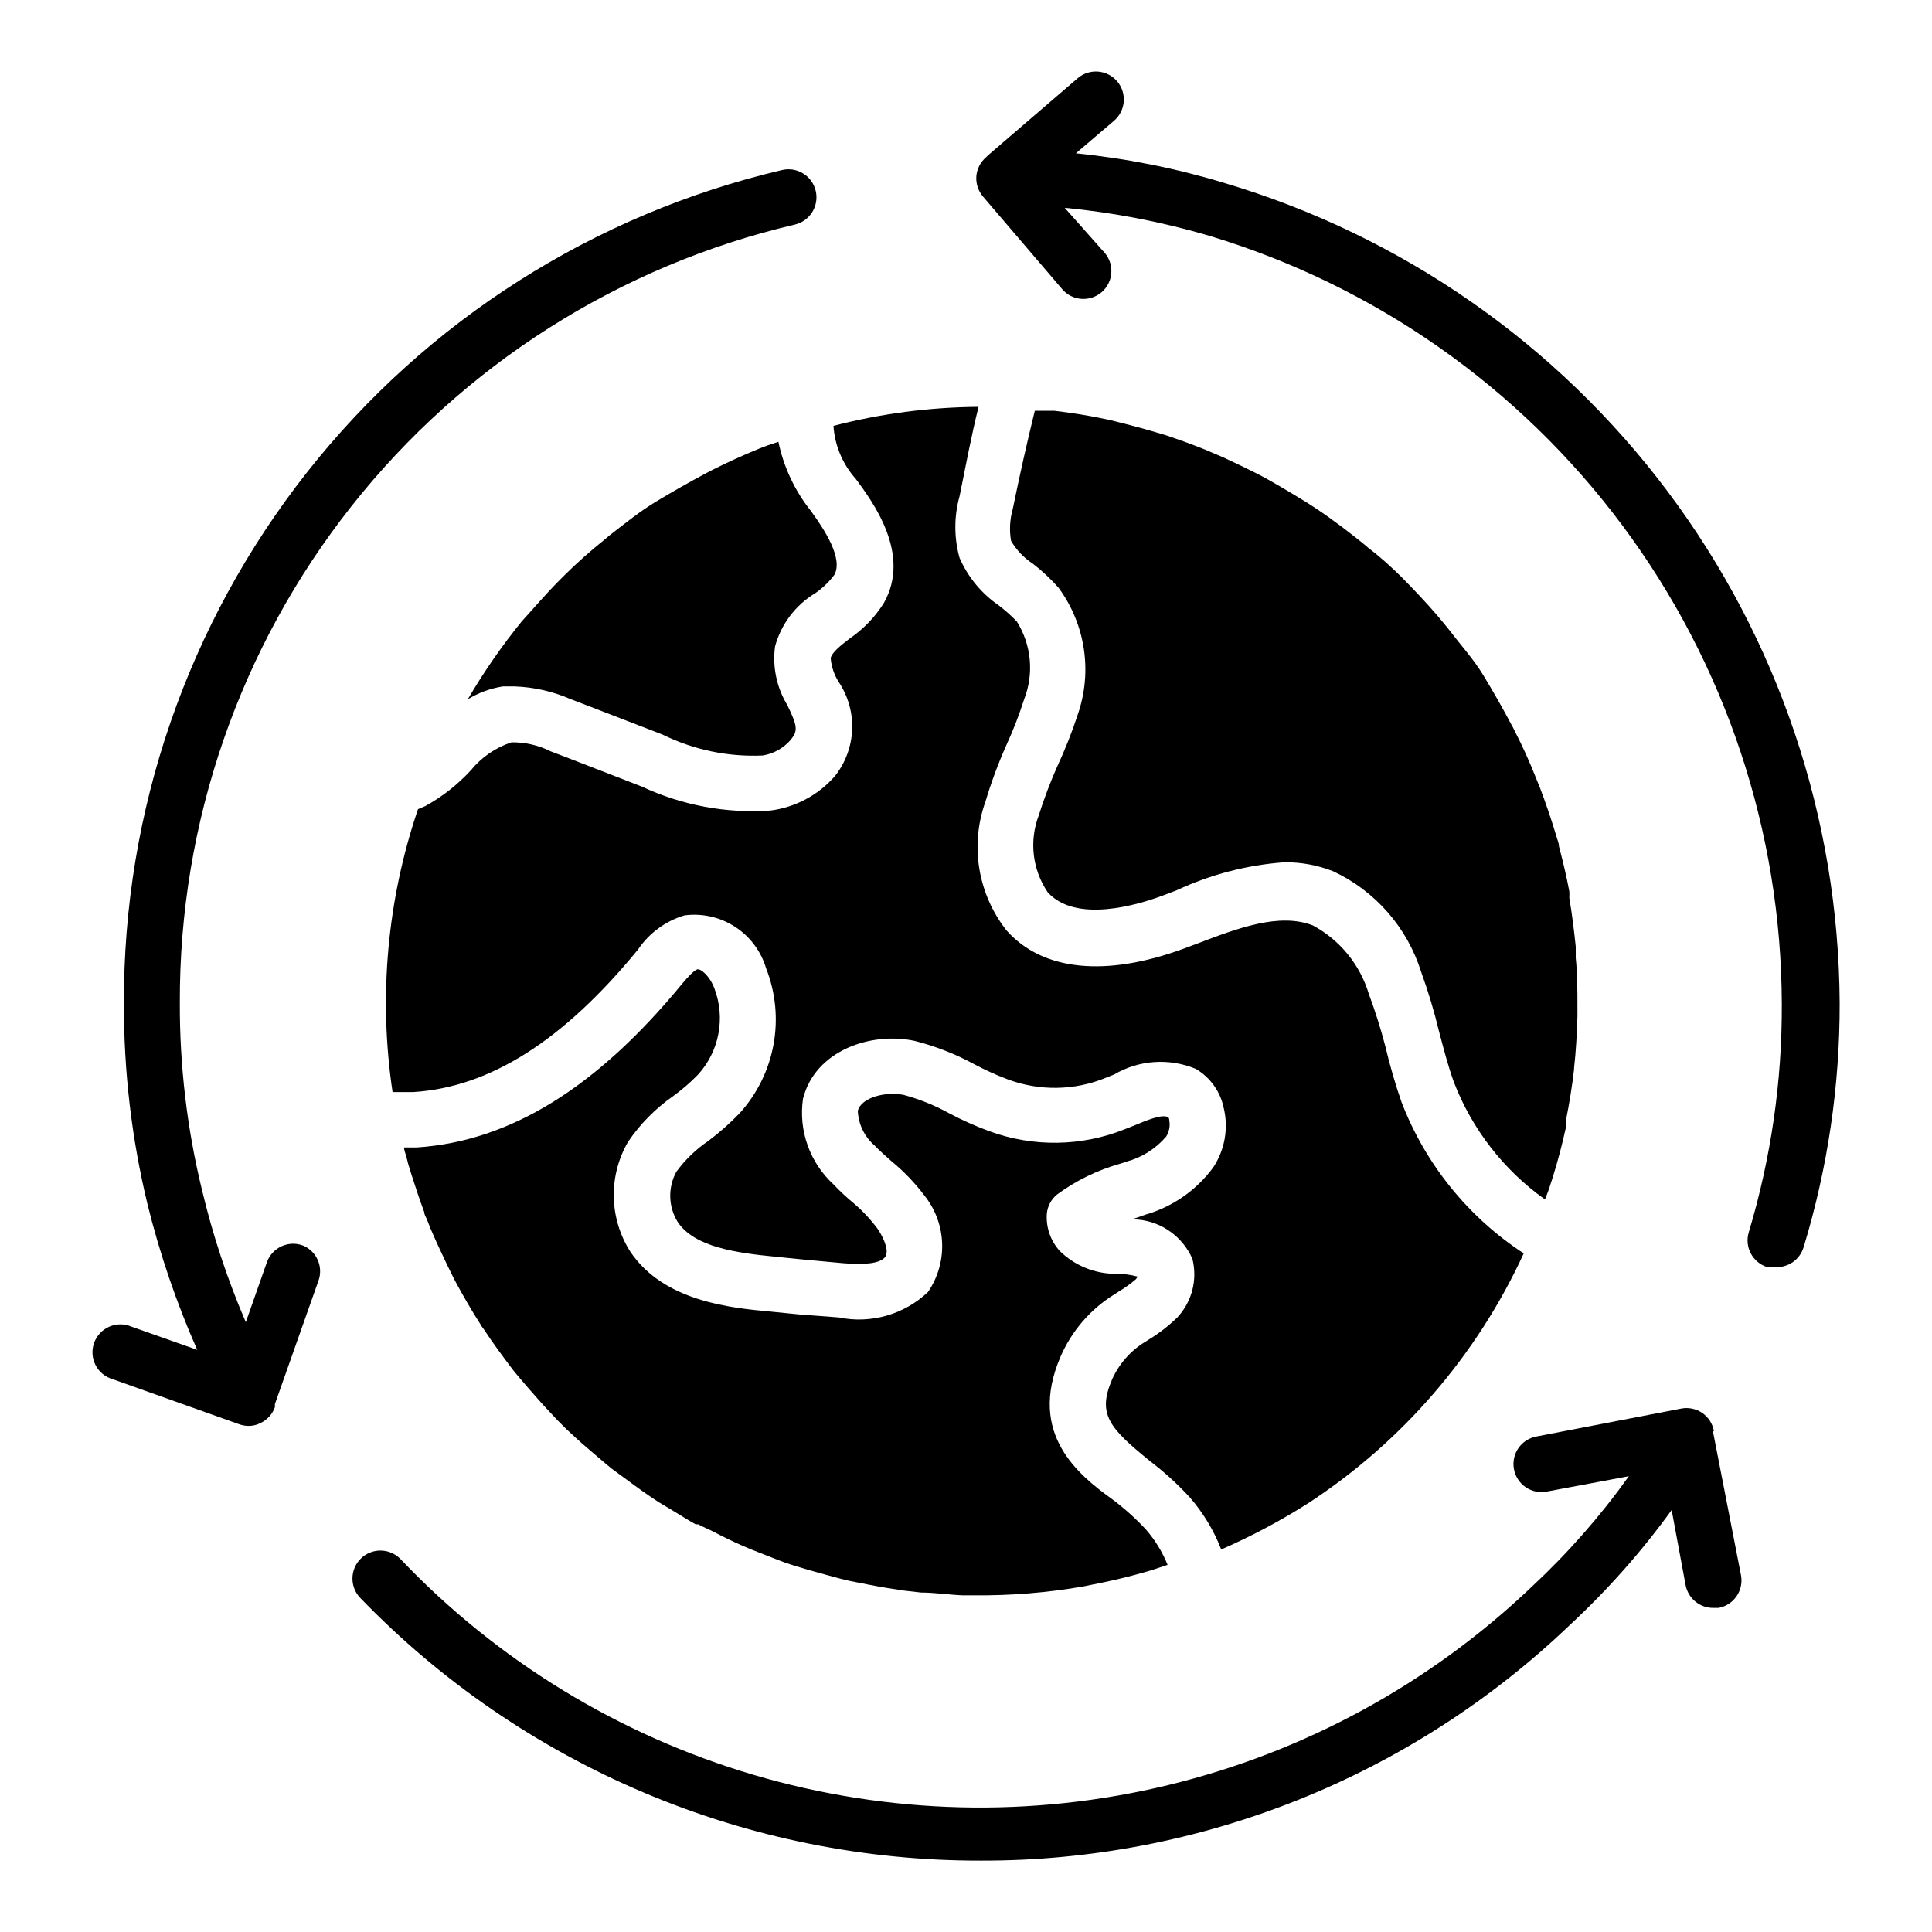
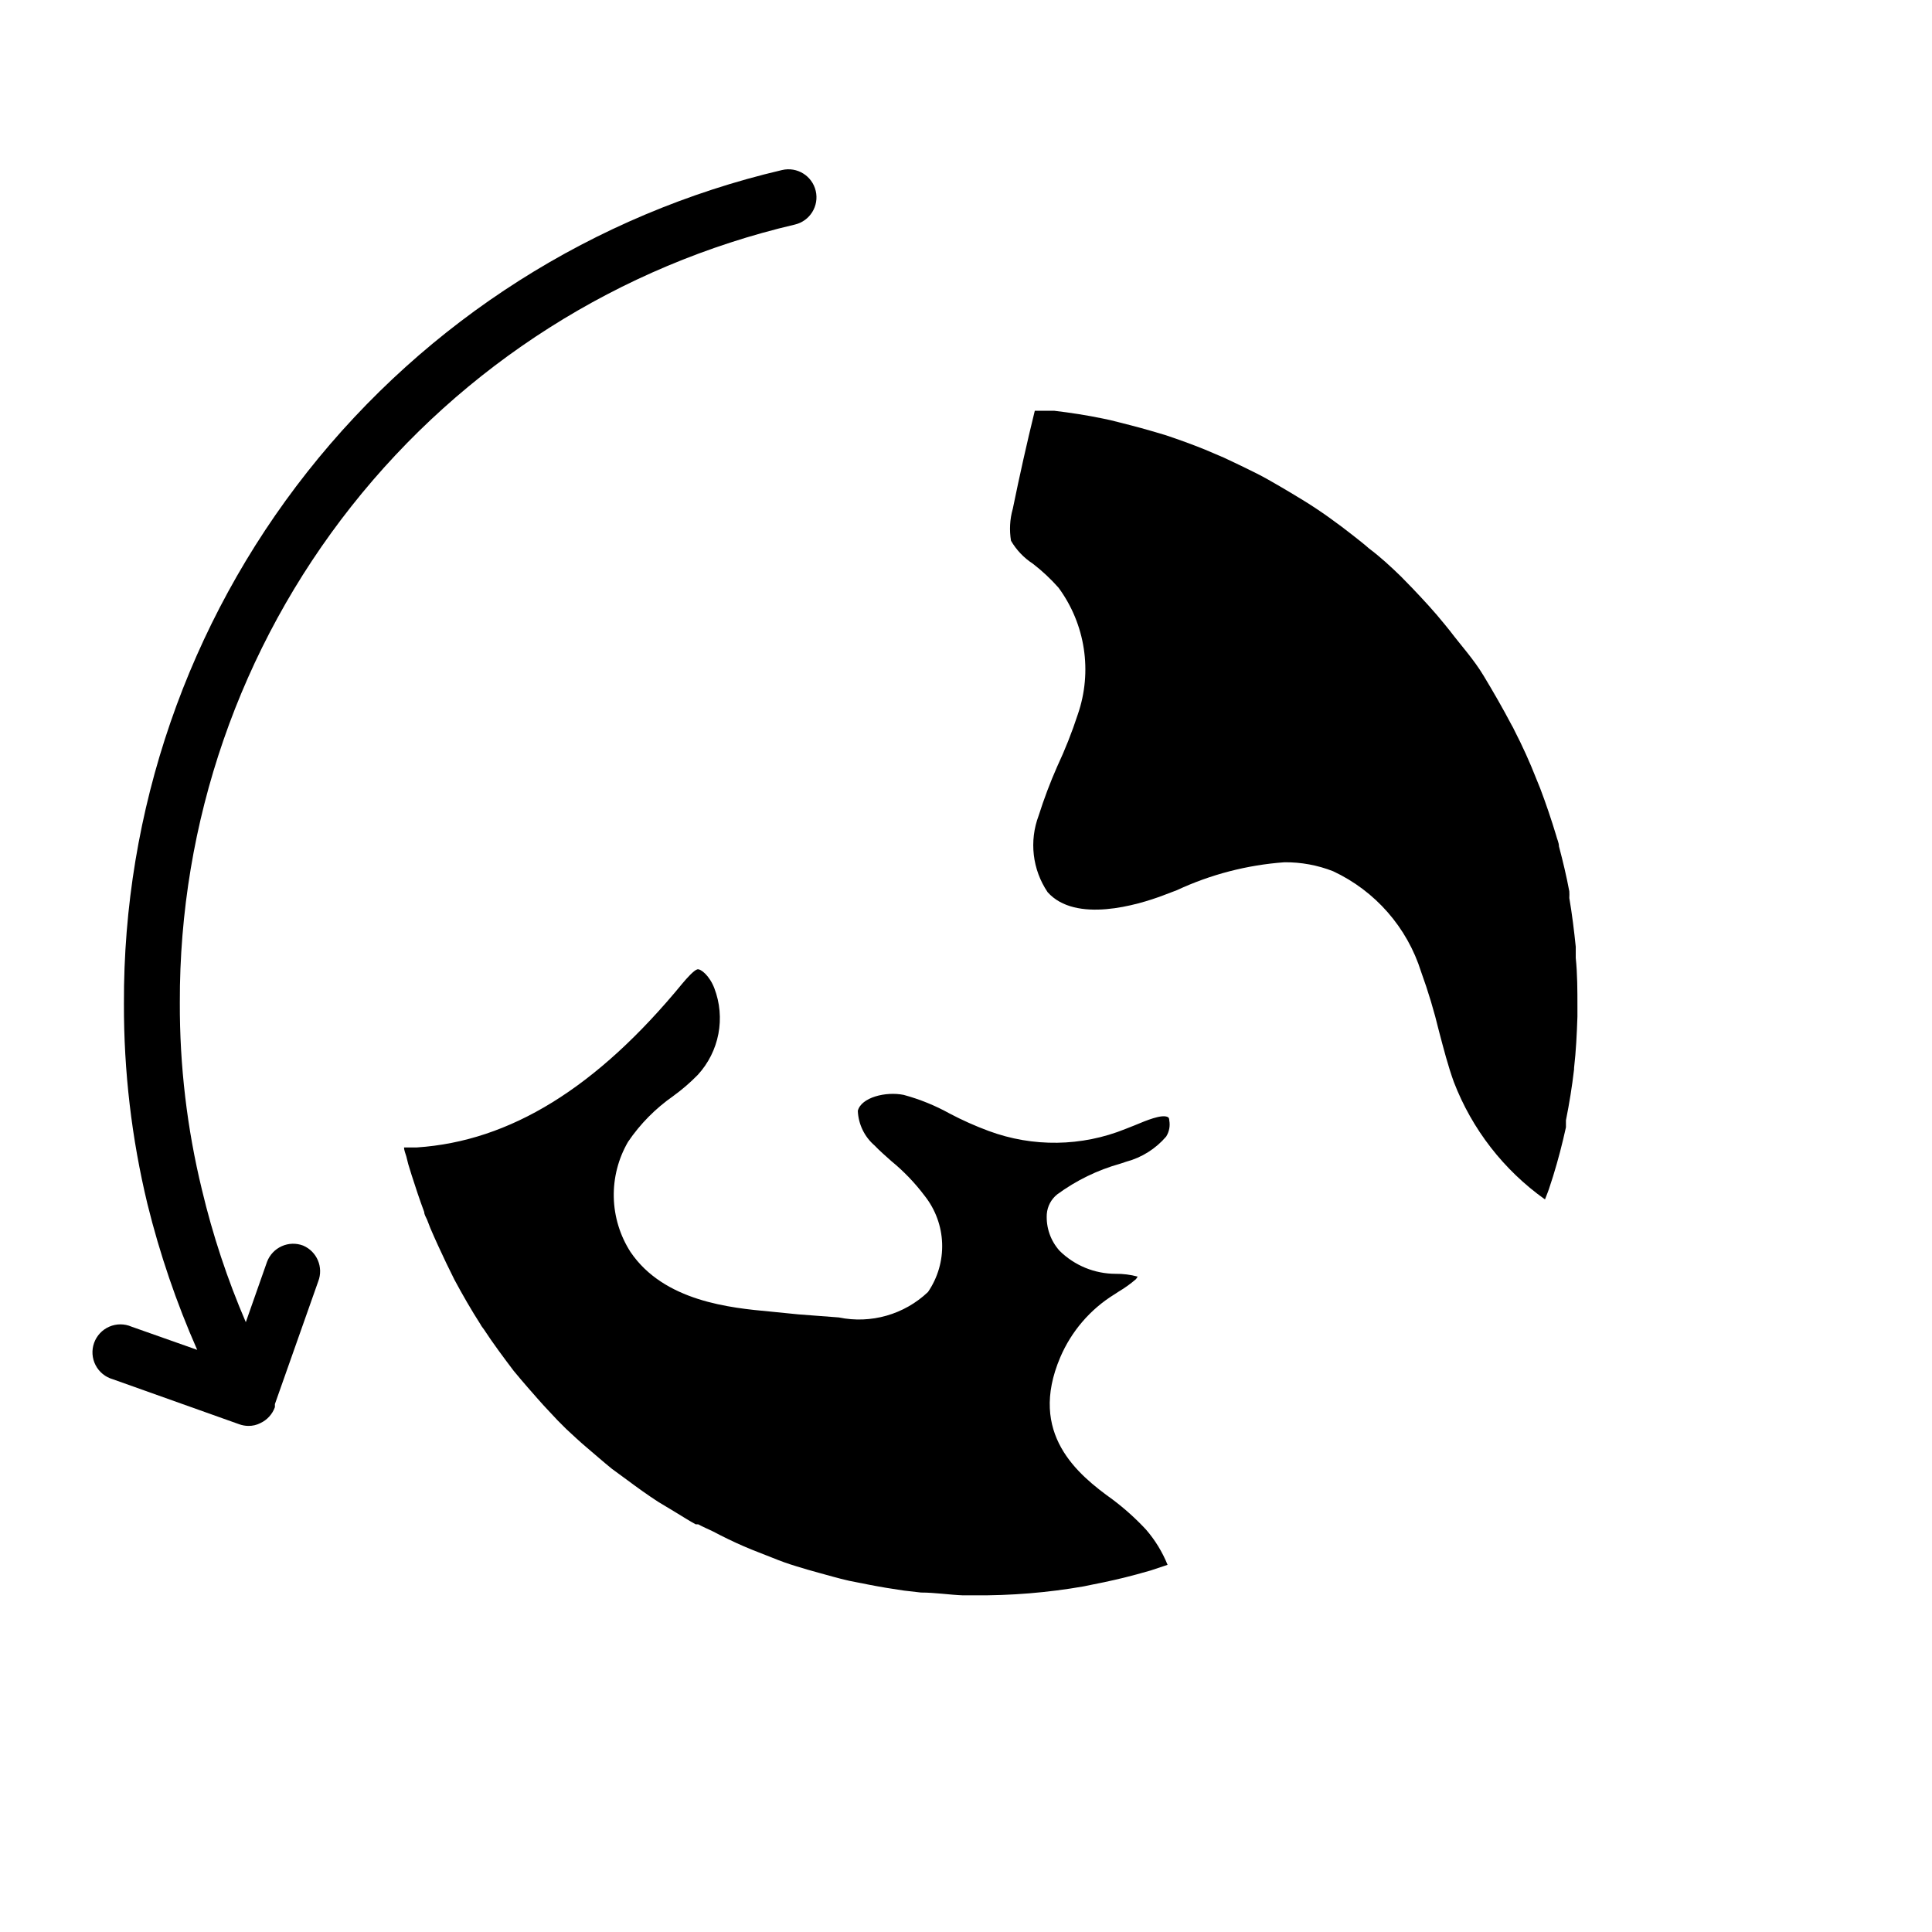
<svg xmlns="http://www.w3.org/2000/svg" fill="#000000" width="800px" height="800px" version="1.1" viewBox="144 144 512 512">
  <g>
-     <path d="m598.19 523.21c-0.348-1.922-1.441-3.625-3.035-4.742-1.621-1.117-3.621-1.547-5.559-1.188l-38.453 7.41c-1.938 0.359-3.652 1.477-4.766 3.102-1.109 1.629-1.527 3.633-1.16 5.566 0.359 1.938 1.477 3.652 3.102 4.766 1.629 1.113 3.629 1.531 5.566 1.16l21.781-4.074c-7.566 10.594-16.18 20.398-25.707 29.266-26.961 25.699-60.215 43.844-96.418 52.602-36.199 8.758-74.07 7.82-109.8-2.711-35.727-10.535-68.043-30.301-93.699-57.297-2.891-2.875-7.559-2.875-10.449 0-1.402 1.391-2.191 3.281-2.191 5.258s0.789 3.871 2.191 5.262c21.312 22.039 46.848 39.551 75.086 51.492 28.234 11.941 58.59 18.062 89.246 18.004 58.152 0.141 114.1-22.242 156.11-62.457 9.965-9.242 19-19.441 26.969-30.453l3.703 19.93h0.004c0.684 3.535 3.809 6.066 7.406 6.004h1.336c1.938-0.359 3.652-1.477 4.762-3.106 1.113-1.625 1.531-3.629 1.164-5.562l-7.41-38.008z" />
-     <path d="m468.68 192.55c-12.898-3.926-26.148-6.578-39.562-7.926l10.078-8.594h-0.004c3.129-2.641 3.527-7.316 0.891-10.449-2.641-3.129-7.316-3.527-10.449-0.887l-23.781 20.445-0.52 0.52c-1.496 1.27-2.43 3.082-2.594 5.039-0.148 1.969 0.492 3.914 1.781 5.41l20.969 24.523h-0.004c2.66 3.109 7.336 3.473 10.449 0.812 3.109-2.66 3.473-7.336 0.812-10.445l-10.594-11.93c12.973 1.254 25.801 3.734 38.305 7.41 43.766 13.18 82.137 40.078 109.46 76.723 27.316 36.641 42.141 81.094 42.277 126.8 0.094 20.5-2.852 40.898-8.742 60.531-1.203 3.906 0.984 8.055 4.891 9.262 0.734 0.113 1.484 0.113 2.223 0 3.379 0.145 6.43-2.019 7.41-5.262 6.391-21.012 9.613-42.863 9.555-64.828-0.281-48.871-16.262-96.355-45.582-135.45-29.32-39.102-70.43-67.742-117.27-81.703z" />
    <path d="m224.33 474.09c-1.836-0.699-3.875-0.641-5.668 0.168-1.793 0.805-3.191 2.289-3.891 4.129l-5.629 16.004c-4.887-11.352-8.777-23.102-11.633-35.121-3.949-16.223-5.914-32.867-5.852-49.566-0.152-47.734 15.887-94.113 45.488-131.56 29.602-37.449 71.027-63.758 117.51-74.633 3.988-0.941 6.461-4.938 5.519-8.926-0.941-3.992-4.938-6.461-8.93-5.519-49.773 11.664-94.125 39.867-125.8 79.996-31.676 40.129-48.809 89.812-48.602 140.94-0.051 17.867 2.039 35.68 6.223 53.047 3.269 13.25 7.684 26.191 13.191 38.676l-17.414-6.148c-1.879-0.812-4.012-0.809-5.891 0.012-1.879 0.816-3.332 2.375-4.019 4.305s-0.547 4.059 0.391 5.879c0.938 1.82 2.586 3.172 4.555 3.734l33.492 11.926c0.781 0.285 1.609 0.438 2.441 0.445 1.109 0.02 2.203-0.234 3.188-0.738 1.797-0.836 3.184-2.359 3.852-4.227v-0.816l11.484-32.523c1.438-3.723-0.328-7.914-4-9.48z" />
-     <path d="m359.99 301.24c1.961-1.34 3.688-2.992 5.113-4.891 2.371-4.297-2.445-11.781-6.223-16.965v-0.004c-4.262-5.34-7.207-11.609-8.594-18.297l-2.891 0.965-2.148 0.816c-4.297 1.777-8.594 3.703-12.816 5.852l-1.555 0.816c-4.445 2.371-8.742 4.816-13.039 7.41-4.297 2.594-8.223 5.777-12.152 8.816l-1.406 1.184c-3.777 3.039-7.41 6.223-10.742 9.559l-1.258 1.258c-3.481 3.481-6.816 7.41-9.93 10.816l-0.004-0.004c-5.316 6.539-10.121 13.473-14.371 20.746 2.836-1.727 5.981-2.883 9.258-3.406h3.262c5.109 0.191 10.137 1.348 14.816 3.406l5.039 1.926 19.188 7.41h0.004c8.254 4.062 17.402 5.977 26.598 5.559 2.879-0.469 5.504-1.938 7.406-4.152 1.926-2.371 1.852-3.555-0.891-9.188h0.004c-2.836-4.66-3.984-10.152-3.262-15.559 1.594-5.879 5.387-10.918 10.594-14.074z" />
    <path d="m424.15 347.17c-1.863 4.231-3.496 8.559-4.891 12.965-2.551 6.754-1.668 14.32 2.371 20.301 7.41 8.297 23.855 3.406 30.523 0.891l3.703-1.406h0.004c8.977-4.184 18.645-6.695 28.523-7.41 4.41-0.043 8.785 0.762 12.891 2.371 11.18 5.219 19.648 14.898 23.34 26.672 1.875 5.168 3.457 10.438 4.742 15.781 1.258 4.742 2.371 9.113 3.926 13.41 4.816 12.52 13.219 23.344 24.152 31.117 0.445-1.184 0.965-2.371 1.332-3.629 0.371-1.258 0.594-1.703 0.816-2.519 1.332-4.297 2.445-8.594 3.406-12.965v-1.852c0.891-4.445 1.629-8.965 2.148-13.484l0.004-0.004c0.008-0.121 0.008-0.246 0-0.367 0.52-4.519 0.742-9.113 0.891-13.633v-2.594c0-4.297 0-8.668-0.445-12.965v-2.965c-0.445-4.297-0.965-8.594-1.703-12.891h-0.004c0.035-0.594 0.035-1.188 0-1.781-0.742-4-1.703-8-2.742-11.93 0-0.965-0.52-1.926-0.742-2.891-1.285-4.246-2.691-8.398-4.223-12.445l-1.113-2.742 0.004 0.004c-1.688-4.293-3.59-8.496-5.703-12.598-0.242-0.531-0.516-1.051-0.816-1.555-2.297-4.371-4.816-8.742-7.41-13.039-2.59-4.297-5.926-7.93-8.965-11.93l-1.258-1.555c-2.742-3.406-5.703-6.594-8.668-9.707l-2.965-3.039c-2.742-2.668-5.559-5.262-8.445-7.41-1.406-1.258-2.891-2.371-4.371-3.555-1.48-1.184-4.148-3.188-6.223-4.668-2.074-1.48-4.816-3.336-7.41-4.891s-3.777-2.297-5.703-3.406c-1.926-1.113-4.074-2.371-6.148-3.406-2.074-1.039-5.703-2.816-8.594-4.148l-5.039-2.148c-3.481-1.406-6.965-2.668-10.52-3.852l-3.777-1.113c-3.555-1.039-7.41-2-10.668-2.816l-2.074-0.445c-4.297-0.891-8.594-1.555-12.965-2.074h-5.113c-2.074 8.445-4 17.039-5.852 26.078l-0.008 0.004c-0.762 2.723-0.914 5.582-0.445 8.371 1.426 2.449 3.406 4.531 5.781 6.074 2.469 1.902 4.75 4.035 6.816 6.371 7.113 9.668 9.027 22.215 5.109 33.562-1.543 4.727-3.375 9.355-5.481 13.855z" />
-     <path d="m403.33 251.82c-12.977 0.09-25.891 1.785-38.453 5.035 0.348 5.227 2.434 10.18 5.93 14.078 4.371 5.926 14.816 19.855 7.41 32.895l-0.004 0.004c-2.32 3.688-5.371 6.867-8.965 9.332-2.519 1.926-4.816 3.777-5.113 5.262h0.004c0.191 2.207 0.902 4.34 2.074 6.223 2.523 3.734 3.789 8.176 3.617 12.68-0.176 4.504-1.777 8.836-4.582 12.363-4.394 5.031-10.484 8.273-17.113 9.113-11.719 0.801-23.445-1.391-34.082-6.371l-19.113-7.41-5.039-1.926c-3.215-1.617-6.773-2.434-10.375-2.371-4.215 1.395-7.941 3.965-10.742 7.41-3.484 3.793-7.562 6.996-12.074 9.484l-1.926 0.816-0.004-0.004c-8.191 24.098-10.504 49.805-6.742 74.98h5.41c20.375-1.258 39.859-13.633 59.641-37.785 2.934-4.344 7.277-7.539 12.301-9.039 4.684-0.621 9.434 0.445 13.398 3.012 3.965 2.566 6.883 6.465 8.234 10.988 2.523 6.414 3.211 13.402 1.98 20.18-1.23 6.781-4.328 13.082-8.945 18.199-2.586 2.691-5.383 5.172-8.371 7.41-3.262 2.211-6.121 4.969-8.445 8.148-2.285 4.191-2.144 9.281 0.371 13.336 4.445 6.594 15.262 8.148 25.93 9.188l7.41 0.742 10.445 0.965c6 0.52 9.707 0 11.039-1.48 1.332-1.48 0-4.742-1.703-7.41v-0.004c-1.852-2.531-3.992-4.844-6.371-6.887-1.934-1.59-3.766-3.297-5.484-5.113-6.269-5.762-9.293-14.246-8.074-22.672 3.188-12.742 17.93-17.855 29.637-15.336 5.469 1.391 10.746 3.453 15.707 6.148 2.848 1.52 5.793 2.856 8.816 4 8.426 3.176 17.746 3.047 26.078-0.371l2.223-0.891v0.004c6.578-3.863 14.59-4.41 21.633-1.484 3.828 2.258 6.519 6.023 7.41 10.375 1.293 5.422 0.273 11.141-2.816 15.781-4.473 6.059-10.828 10.465-18.078 12.52l-1.852 0.668-1.629 0.52c3.414-0.008 6.758 0.984 9.613 2.852 2.856 1.871 5.106 4.535 6.465 7.668 1.375 5.508-0.129 11.336-4 15.484-2.254 2.188-4.738 4.125-7.41 5.777l-1.184 0.742h-0.004c-3.812 2.336-6.836 5.773-8.668 9.855-4 9.262-0.816 12.891 9.93 21.633 3.809 2.894 7.352 6.117 10.594 9.633 3.574 4.098 6.406 8.785 8.371 13.855 8.012-3.5 15.742-7.609 23.117-12.301 24.863-16.246 44.637-39.18 57.051-66.16-14.738-9.625-26.066-23.652-32.379-40.082-1.688-4.863-3.121-9.809-4.297-14.82-1.227-4.688-2.688-9.312-4.371-13.855-2.344-7.773-7.672-14.301-14.816-18.152-8.891-3.481-20.004 0.742-30.672 4.816l-3.777 1.406c-20.301 7.41-37.043 5.926-46.676-4.816l-0.004 0.004c-7.691-9.688-9.824-22.668-5.633-34.305 1.508-5.051 3.34-10 5.484-14.816 1.832-3.973 3.414-8.059 4.742-12.227 2.648-6.785 1.934-14.422-1.926-20.598-1.492-1.555-3.102-2.992-4.816-4.297-4.57-3.144-8.164-7.508-10.375-12.594-1.48-5.332-1.48-10.969 0-16.301 1.707-8.445 3.188-16.301 5.039-23.707z" />
    <path d="m322.43 434.45c2.332-1.688 4.512-3.57 6.519-5.629 2.777-3.039 4.656-6.785 5.43-10.828 0.77-4.043 0.406-8.219-1.059-12.066-1.258-3.336-3.629-5.262-4.519-5.039-0.891 0.223-2.816 2.371-3.926 3.703-22.746 27.711-45.715 41.859-70.387 43.492h-3.406c0 0.816 0.371 1.555 0.594 2.371l0.52 2.074 0.891 2.891c1.039 3.262 2.148 6.594 3.336 9.781 0 0.668 0.445 1.332 0.742 2l0.891 2.297c1.332 3.113 2.742 6.148 4.223 9.262l2.148 4.371c2.148 4 4.445 8 6.965 11.93l-0.008-0.004c0.105 0.207 0.23 0.406 0.371 0.594l0.445 0.594c2.519 3.852 5.188 7.41 7.926 11.039 1.258 1.48 2.445 2.965 3.703 4.371 1.258 1.406 3.703 4.297 5.703 6.371l2.223 2.371 2.371 2.371c1.777 1.629 3.481 3.262 5.336 4.816 1.852 1.555 4.445 3.852 6.742 5.703l4.148 3.039c2.594 1.926 5.262 3.852 8 5.629l5.039 3.039c1.703 1.039 3.336 2.074 4.965 2.965h0.668c1.332 0.742 2.668 1.258 4 1.926 2.668 1.406 5.41 2.742 8.148 3.926 2.742 1.184 5.039 2 7.41 2.965 2.371 0.965 4.223 1.629 6.445 2.297 2.223 0.668 3.852 1.184 5.852 1.703 2 0.52 5.41 1.555 8.148 2.148l5.262 1.039c3.039 0.594 6.148 1.113 9.262 1.555l4.519 0.52c3.703 0 7.41 0.594 11.113 0.742h2.965l0.004-0.004c9.73 0.094 19.453-0.699 29.043-2.371l2.519-0.52c3.852-0.742 7.707-1.629 11.559-2.668l3.703-1.039 4.445-1.48v0.004c-1.375-3.406-3.305-6.559-5.707-9.336-2.719-2.926-5.695-5.602-8.891-8-9.188-6.598-22.449-17.414-13.855-37.641 2.938-6.894 7.93-12.719 14.301-16.668l1.258-0.816h0.004c1.598-0.949 3.109-2.039 4.519-3.258l0.445-0.668h-0.004c-1.906-0.516-3.875-0.766-5.852-0.742-5.543-0.008-10.863-2.188-14.816-6.074-2.41-2.668-3.637-6.195-3.41-9.781 0.16-2.031 1.152-3.906 2.742-5.184 5.043-3.707 10.715-6.469 16.742-8.152l1.555-0.52h0.004c4.125-1.098 7.816-3.422 10.594-6.668 0.801-1.277 1.094-2.812 0.816-4.297 0-0.492-0.148-0.789-0.445-0.891-1.629-0.742-5.559 0.891-8.742 2.223l-2.445 0.965c-11.59 4.684-24.512 4.867-36.23 0.52-3.527-1.305-6.969-2.84-10.297-4.594-3.859-2.144-7.965-3.812-12.227-4.965-4.742-0.965-11.262 0.668-12.152 4.223 0.148 3.547 1.758 6.875 4.445 9.188 1.332 1.406 2.891 2.742 4.371 4.074v0.004c3.328 2.715 6.312 5.824 8.895 9.258 2.848 3.598 4.473 8.012 4.633 12.598 0.16 4.586-1.152 9.105-3.746 12.891-6.297 5.981-15.129 8.5-23.633 6.742l-10.746-0.816-7.41-0.742c-10.52-0.965-28.152-2.668-37.043-15.781v0.004c-2.785-4.336-4.32-9.352-4.438-14.504-0.117-5.148 1.188-10.23 3.773-14.688 3.219-4.754 7.289-8.871 12-12.152z" />
  </g>
</svg>